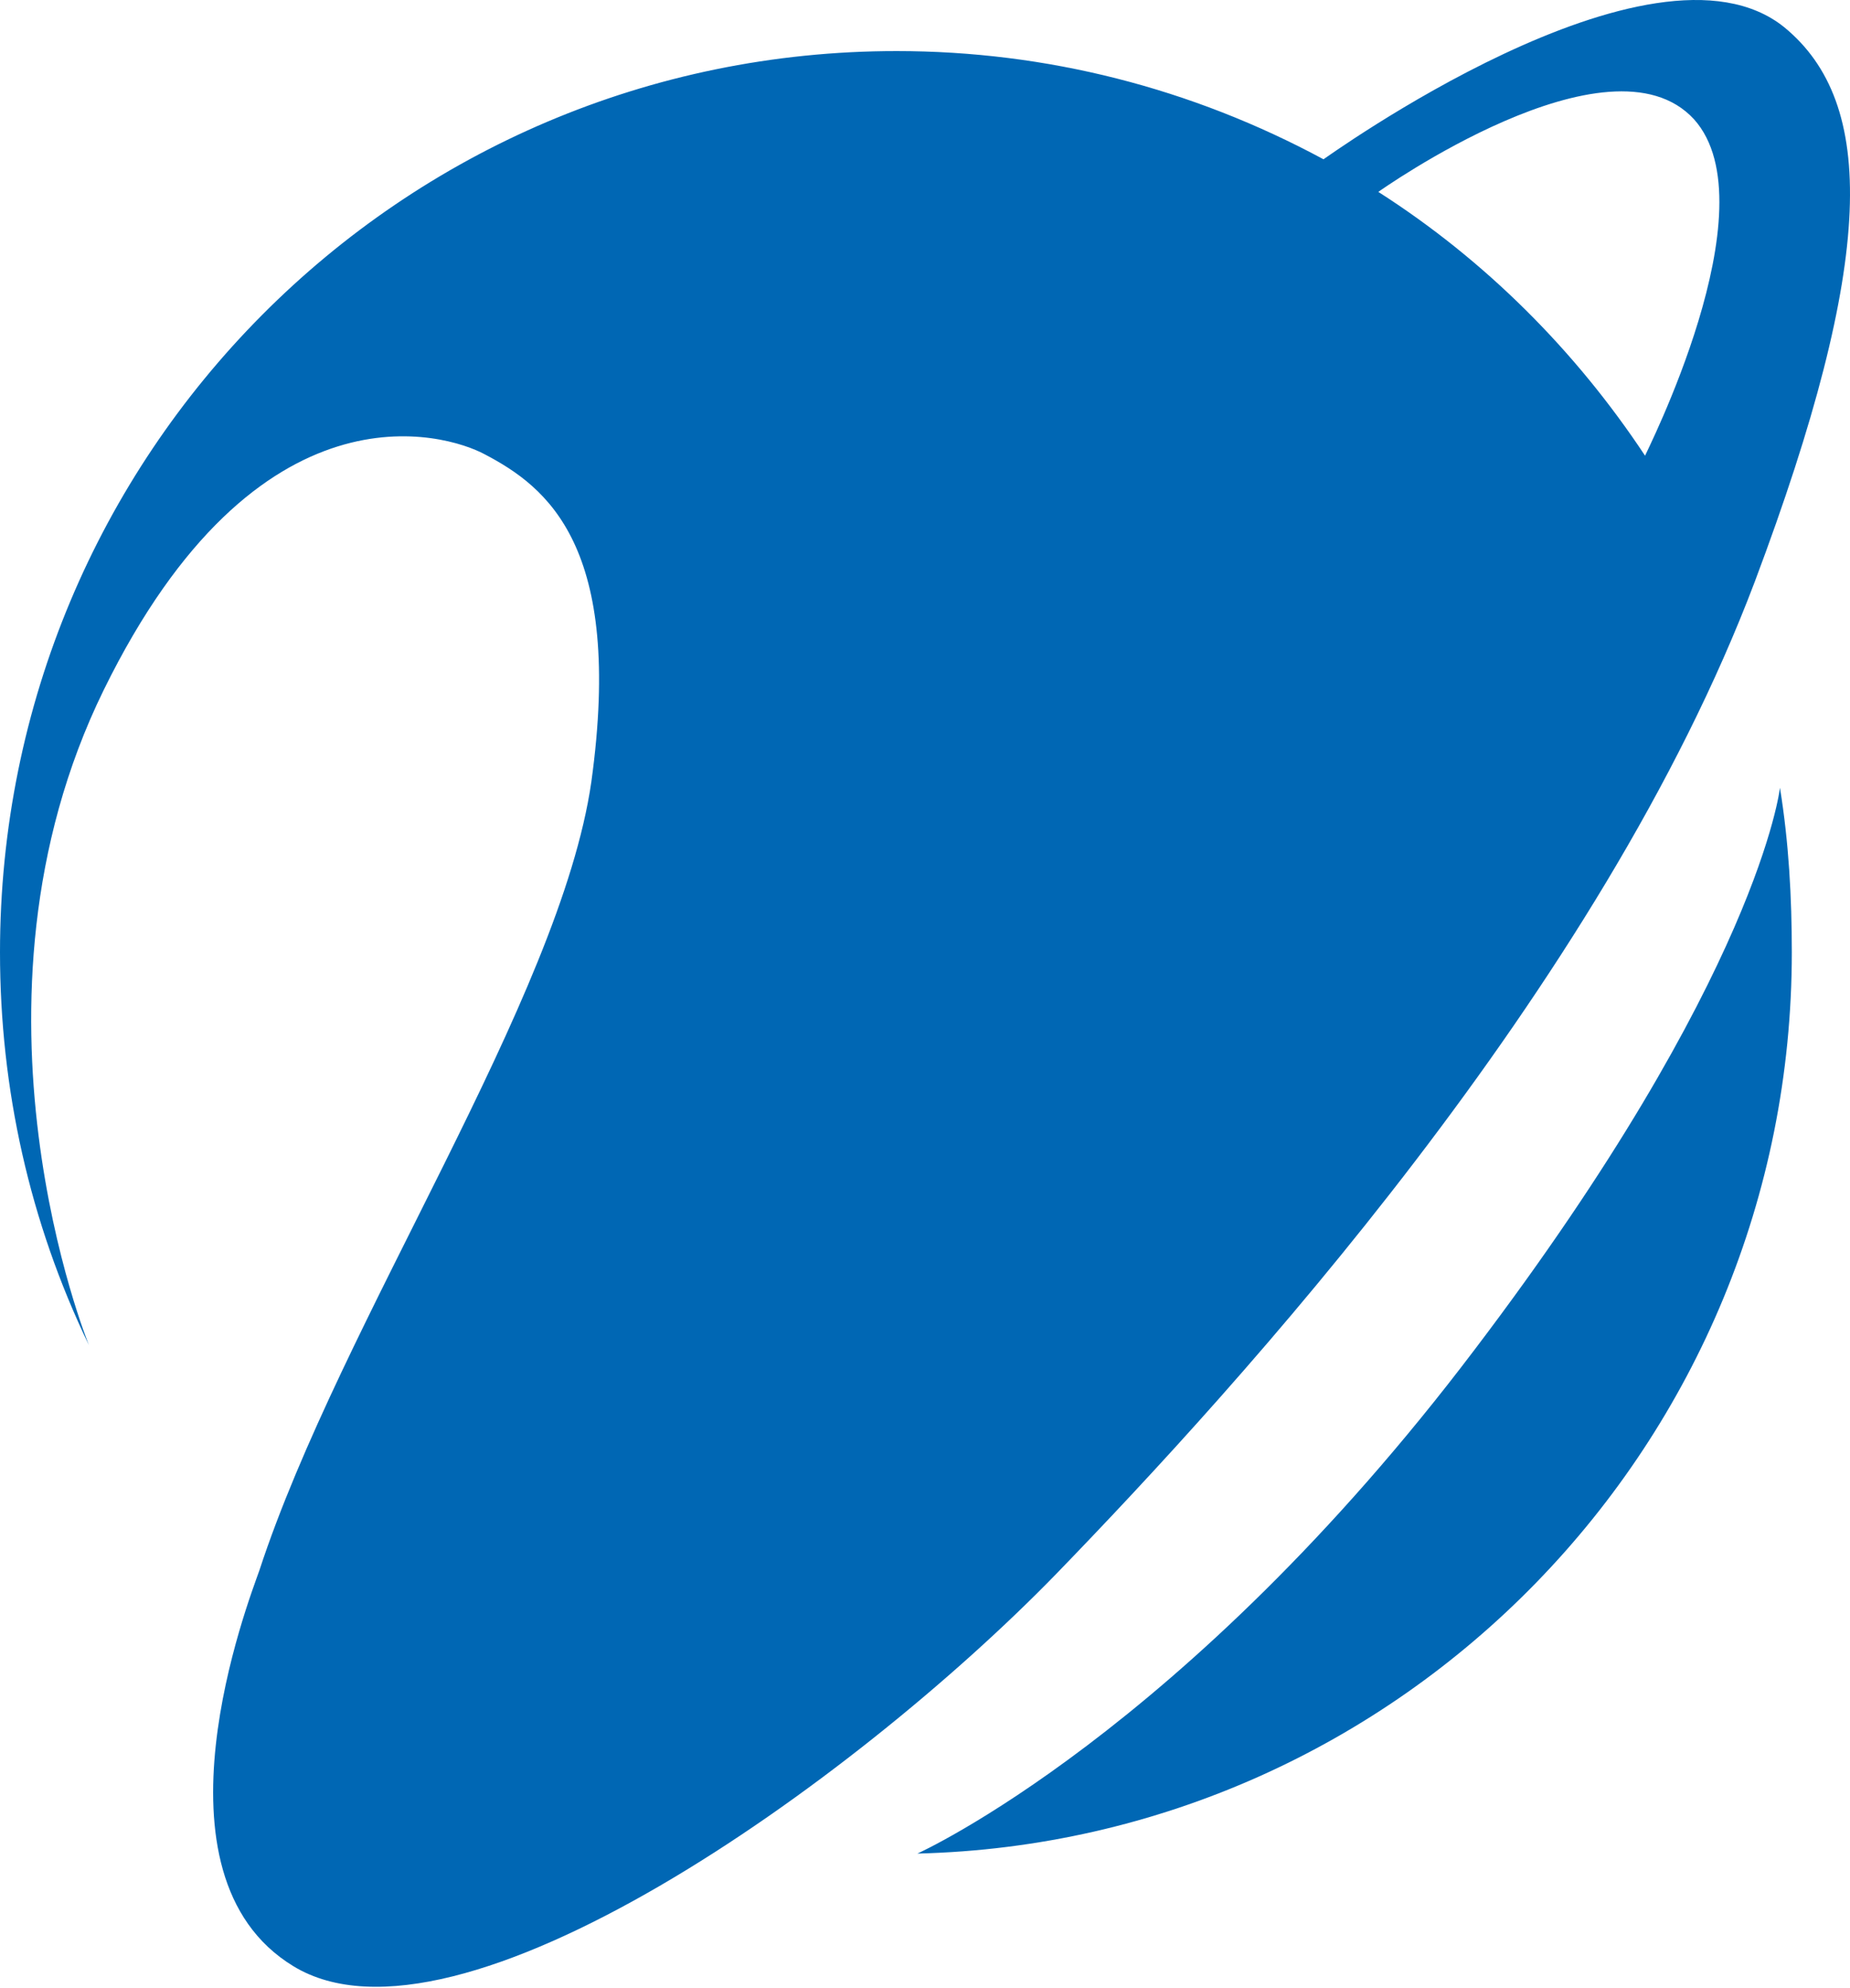
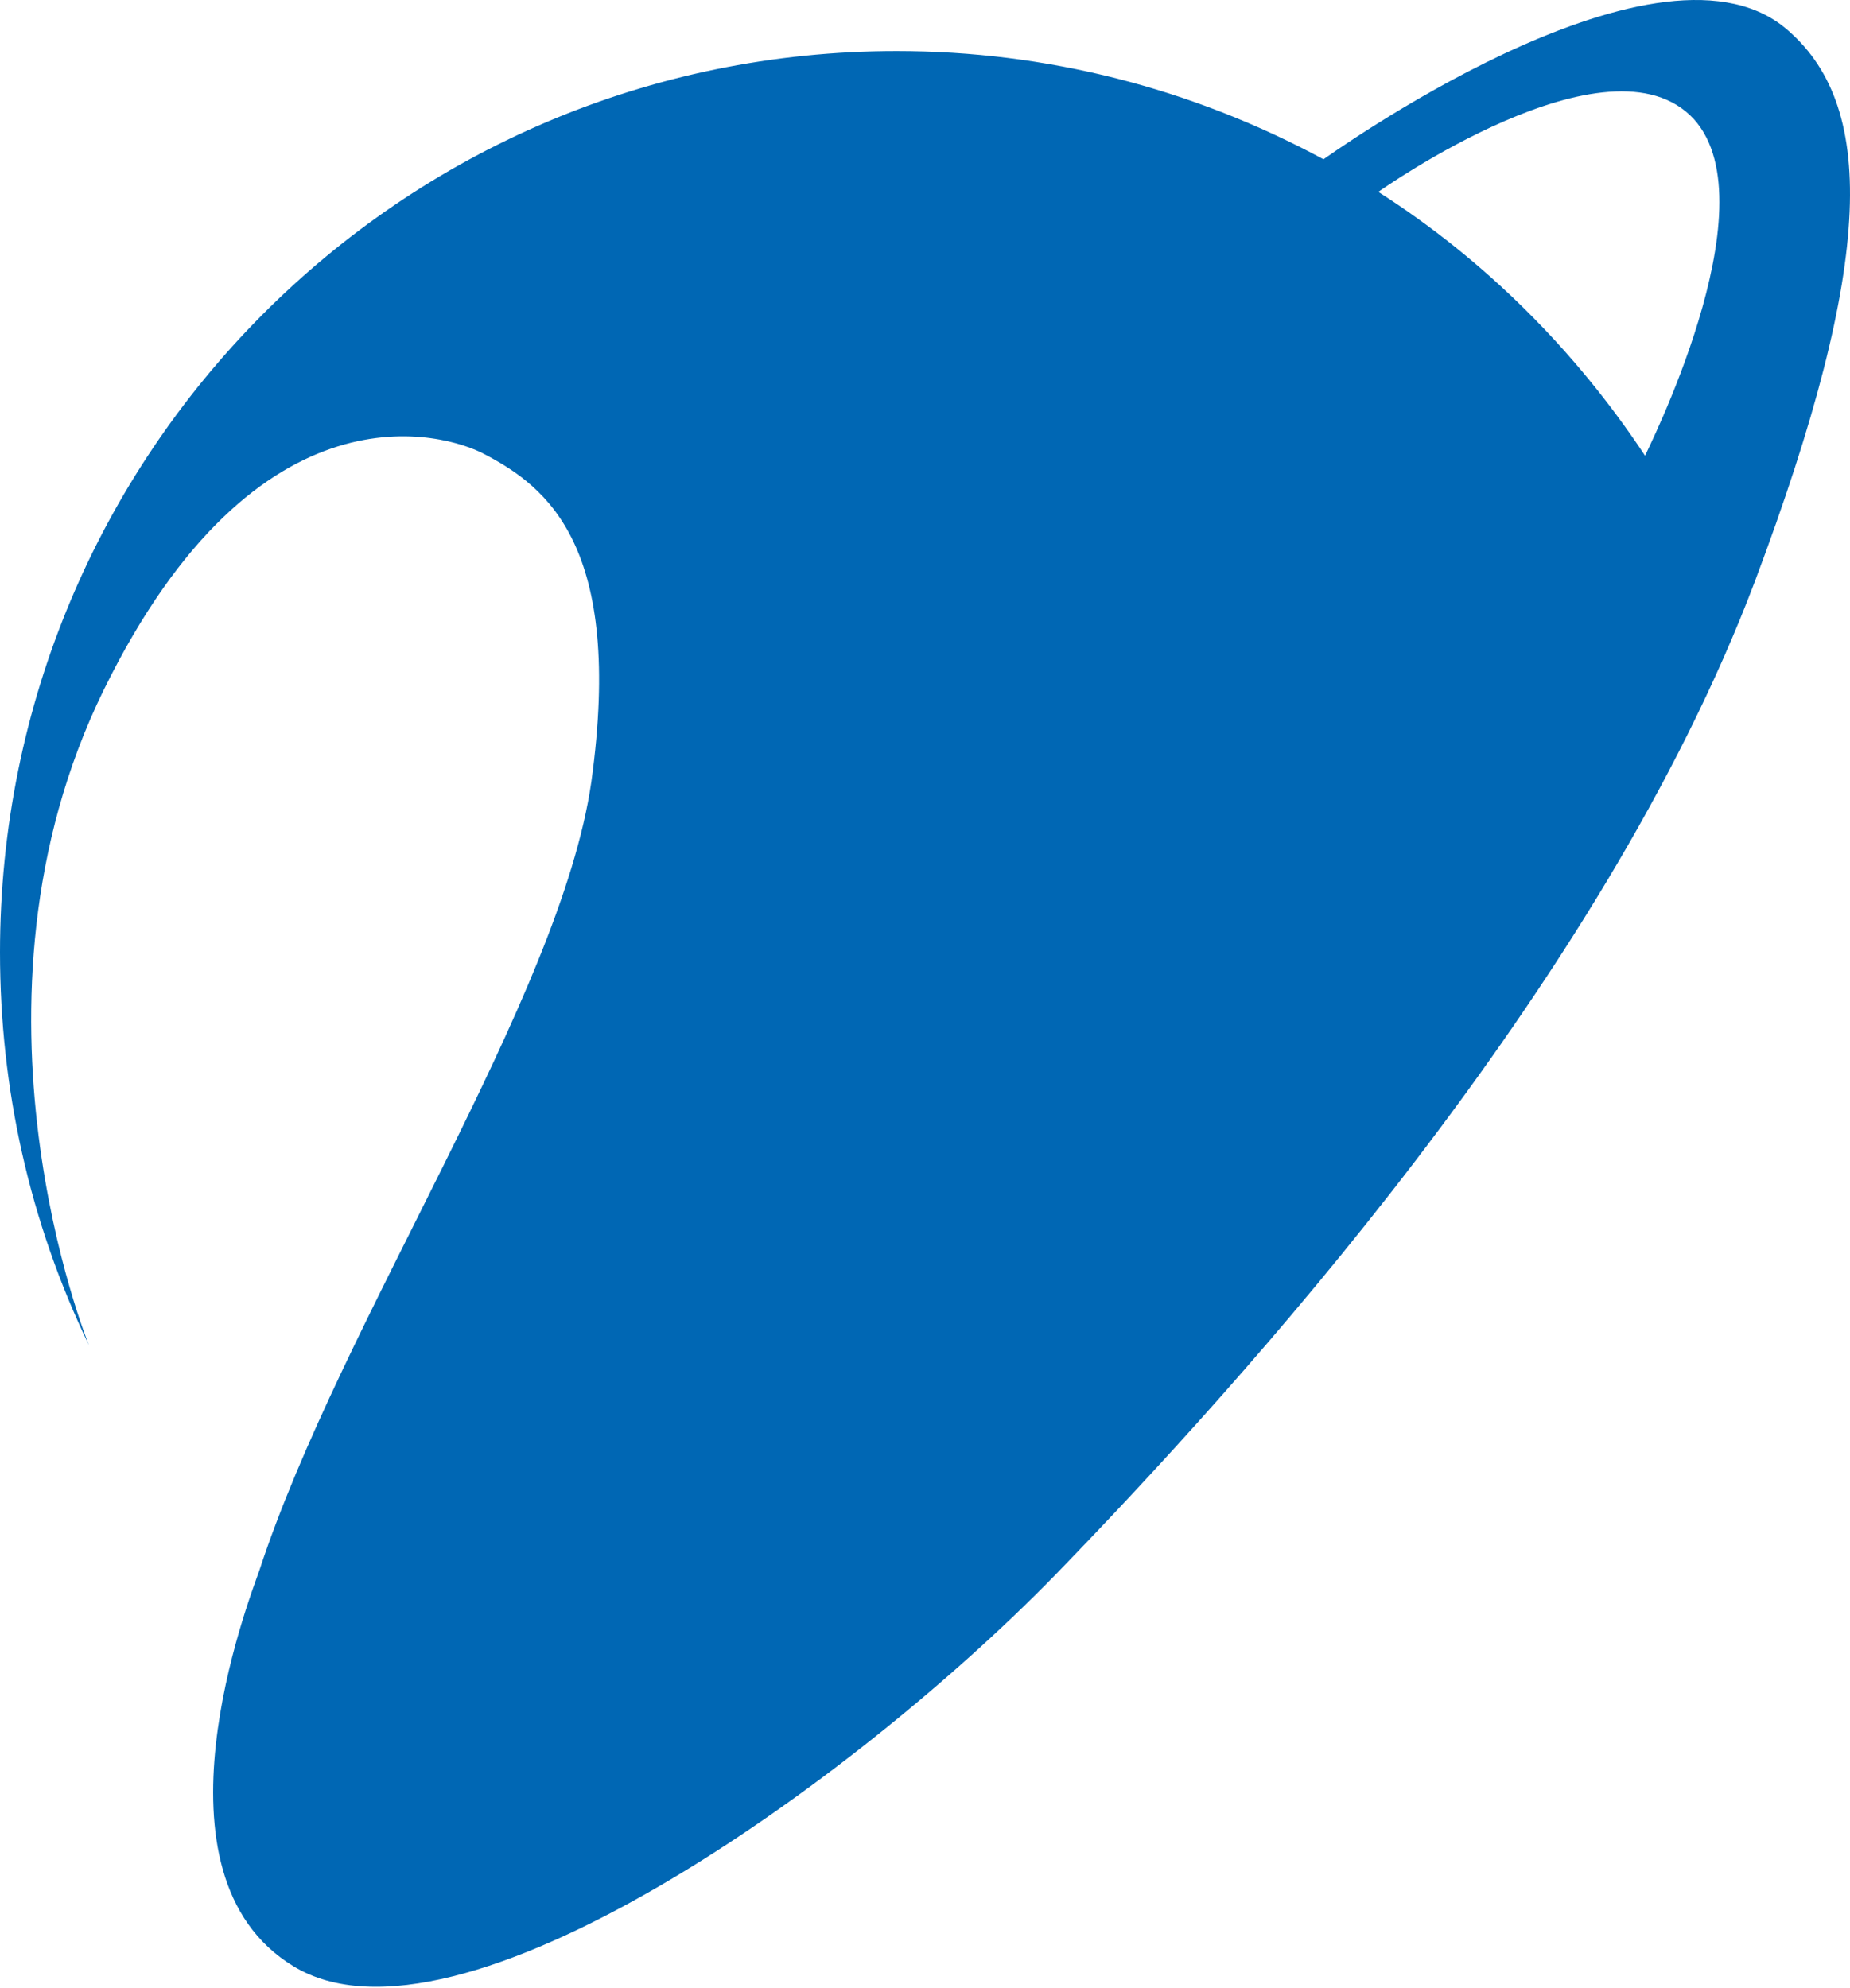
<svg xmlns="http://www.w3.org/2000/svg" width="256" height="275" viewBox="0 0 256 275" fill="none">
-   <path d="M246.307 108.993C247.538 116.581 247.948 124.169 247.948 131.757C247.948 199.641 194.011 254.809 126.948 256.449C126.948 256.449 163.863 239.837 204.06 186.72C243.436 134.834 246.307 108.993 246.307 108.993Z" fill="#0067B4" />
  <path d="M234.412 16.5C222.723 3.784 190.729 26.549 190.729 26.549C205.495 35.983 218.006 48.493 227.645 63.054C227.44 63.259 245.282 28.6 234.412 16.5ZM246.923 3.784C259.638 14.244 259.638 35.778 242.821 80.486C221.492 136.885 171.246 191.847 146.226 217.688C117.924 246.81 63.166 285.776 40.607 272.036C19.688 259.32 34.454 221.38 35.89 217.278C47.17 182.824 77.522 138.115 81.829 108.173C86.341 75.564 75.677 67.361 67.063 62.849C61.731 59.978 35.685 51.979 14.356 95.457C-6.973 138.935 12.305 186.105 12.305 186.105C4.102 169.083 0 150.625 0 131.757C0 62.849 55.373 7.066 124.077 7.066C144.79 7.066 164.889 12.193 183.141 22.037C182.936 22.242 228.67 -10.982 246.923 3.784Z" fill="#0067B4" />
</svg>